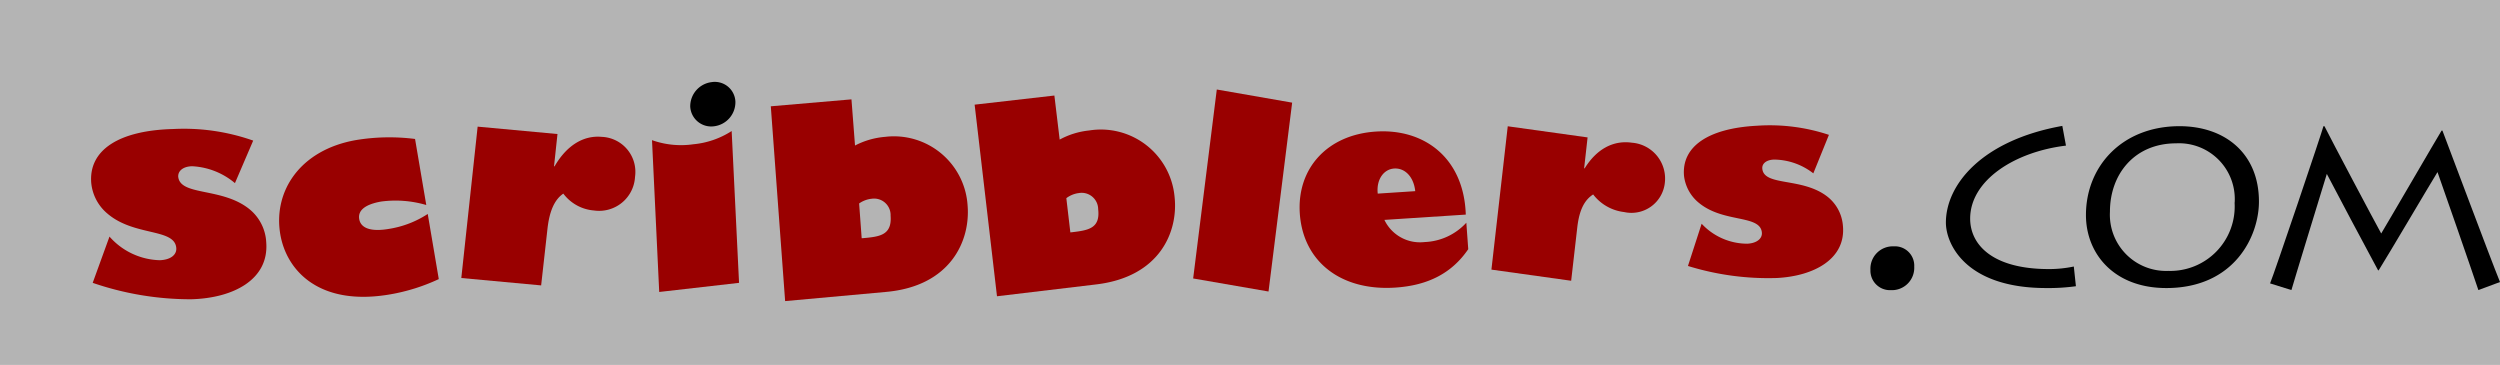
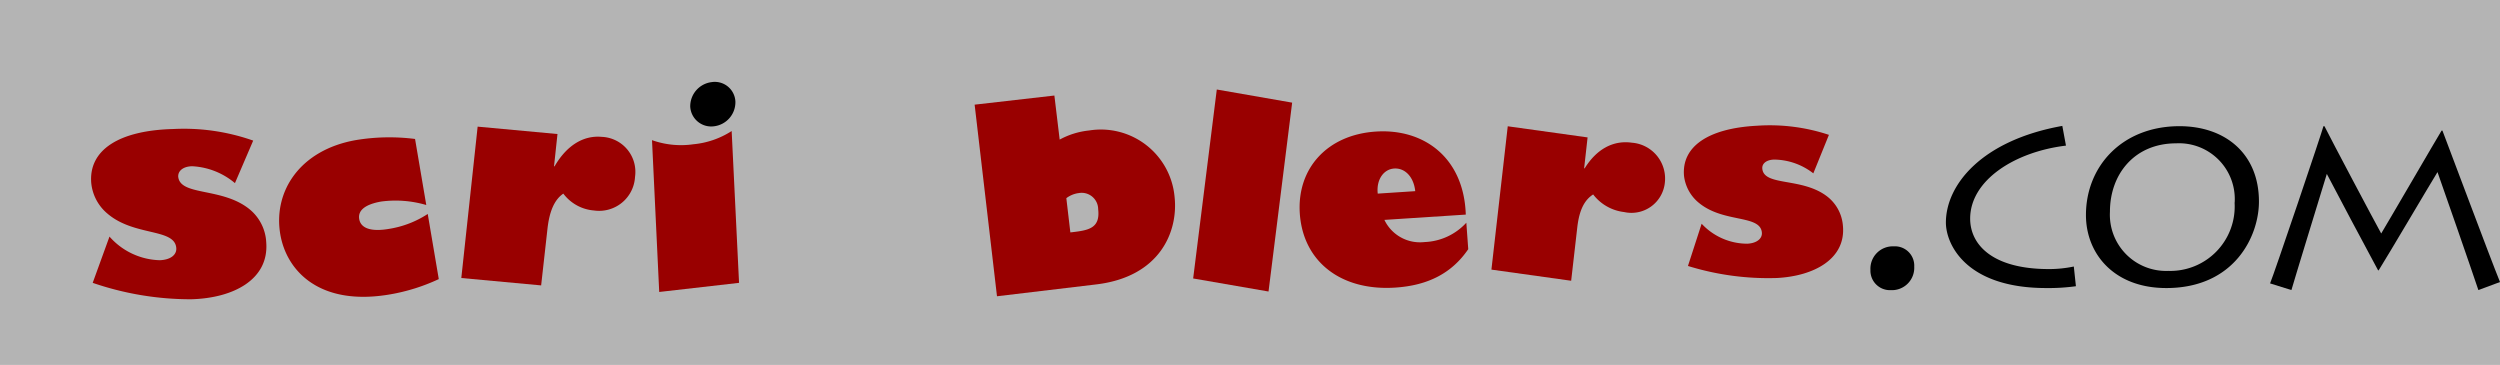
<svg xmlns="http://www.w3.org/2000/svg" id="background_fields" data-name="background fields" width="274" height="40" viewBox="0 0 274 40">
  <title>scribblers.com</title>
  <rect width="274" height="40" fill="#b4b4b4" />
  <g id="_dot-com_gr._" data-name="&lt;dot-com gr.&gt;">
    <g id="com_gr." data-name="com gr.">
      <path id="_M_Compound_Path_" data-name="&lt;M Compound Path&gt;" d="M248.8,31.06c0.43-1,5.71-16.63,5.85-17.23h0.11c0.77,1.54,5.45,10.37,6.22,11.76,0.83-1.37,6.16-10.54,6.62-11.28h0.09c0.77,2,5.25,14,6.31,16.6l-2.37.88c-0.6-1.82-4.14-12-4.48-12.93-0.83,1.34-5.34,9-6.45,10.77h-0.06c-1.46-2.71-4.48-8.37-5.62-10.57-0.46,1.51-3.62,11.79-3.88,12.73Z" />
      <path id="_O_Compound_Path_" data-name="&lt; O Compound Path&gt;" d="M228.62,23.57c0-5.38,4-9.74,10.25-9.74,5,0,8.71,3,8.71,8.26,0,3.79-2.68,9.48-10.16,9.48C231.73,31.57,228.62,27.84,228.62,23.57Zm16.3-1.37a6.11,6.11,0,0,0-6.42-6.49c-4.54,0-7.25,3.36-7.25,7.49a6.16,6.16,0,0,0,6.39,6.49A7.06,7.06,0,0,0,244.91,22.2Z" />
      <path id="_C_Compound_Path_" data-name="&lt;C Compound Path&gt;" d="M227.52,31.37a22,22,0,0,1-3.25.2c-8.85,0-11-4.84-11-7.18,0-4.1,3.88-9,12.76-10.59l0.4,2.16c-5.65.68-10.5,3.82-10.5,8,0,2.85,2.43,5.53,8.62,5.53a13.25,13.25,0,0,0,2.74-.28Z" />
    </g>
    <path id="_dot_Path_" data-name="&lt;dot Path&gt;" d="M207.24,31.8a2.45,2.45,0,0,0,2.56-2.57A2.12,2.12,0,0,0,207.54,27,2.45,2.45,0,0,0,205,29.57,2.14,2.14,0,0,0,207.24,31.8Z" />
  </g>
  <g id="_scribblers_gr._" data-name="&lt;scribblers gr.&gt;">
    <path id="_s_Path_" data-name="&lt;s Path&gt;" d="M185,29.15a29.76,29.76,0,0,0,9.73,1.32c4.14-.21,7.62-2.13,7.25-5.77a4.49,4.49,0,0,0-1.65-3.11c-2.75-2.2-7-1.13-7.18-3.1-0.06-.58.49-1,1.35-1A7.11,7.11,0,0,1,198.74,19l1.71-4.22a20.54,20.54,0,0,0-7.88-1c-5.38.28-8.29,2.3-8,5.51a4.49,4.49,0,0,0,1.7,3c2.68,2.15,6.63,1.23,6.83,3.18,0.07,0.68-.56,1.19-1.6,1.24a6.84,6.84,0,0,1-5-2.19Z" fill="#900" fill-rule="evenodd" />
    <path id="_r_Path_" data-name="&lt;r Path&gt;" d="M174,15.06l-8.75-1.22-1.79,15.71,8.74,1.22,0.67-5.85c0.22-1.92.79-3,1.74-3.61A5,5,0,0,0,178,23.24,3.68,3.68,0,0,0,182.47,20a3.94,3.94,0,0,0-3.62-4.36c-2.05-.29-3.87.71-5.17,2.81h-0.06Z" fill="#900" fill-rule="evenodd" />
    <path id="_e_Compound_Path_" data-name="&lt;e Compound Path&gt;" d="M151,21.22c-0.17-1.55.66-2.68,1.81-2.75s2.13,0.88,2.3,2.48Zm9.71,3.19a6.55,6.55,0,0,1-4.59,2.12,4.32,4.32,0,0,1-4.39-2.43l8.92-.58c-0.2-6.19-4.53-9.45-9.86-9.1s-8.67,4.05-8.33,9c0.37,5.27,4.52,8.49,10.46,8.1,3.53-.23,6.18-1.54,8-4.21Z" fill="#900" fill-rule="evenodd" />
    <polygon id="_l_Path_" data-name="&lt;l Path&gt;" points="139.03 31.95 141.62 11.25 133.36 9.81 130.77 30.52 139.03 31.95" fill="#900" fill-rule="evenodd" />
    <path id="_b_Compound_Path_" data-name="&lt;b Compound Path&gt;" d="M117.31,25.47l-0.44-3.75a2.86,2.86,0,0,1,1.37-.56,1.81,1.81,0,0,1,2.12,1.78c0.24,2.09-1.08,2.3-2.85,2.51Zm-1.75-15-8.74,1,2.45,21,10.89-1.3c7-.84,9-5.82,8.57-9.63a8.11,8.11,0,0,0-9.36-7.24,8.57,8.57,0,0,0-3.23,1Z" fill="#900" fill-rule="evenodd" />
-     <path id="_b_Compound_Path_2" data-name="&lt;b Compound Path&gt;" d="M94.44,26.11l-0.28-3.81a2.92,2.92,0,0,1,1.4-.52,1.81,1.81,0,0,1,2.05,1.87c0.16,2.12-1.19,2.29-3,2.45ZM93.32,10.89l-8.84.76L86.05,33l11-1c7.12-.61,9.31-5.59,9-9.46A8.09,8.09,0,0,0,97,15a8.62,8.62,0,0,0-3.29.95Z" fill="#900" fill-rule="evenodd" />
    <g id="i_gr." data-name="i gr.">
      <path id="_stem_Path_" data-name="&lt;stem Path&gt;" d="M80.19,14.36A9.31,9.31,0,0,1,76,15.81a9.49,9.49,0,0,1-4.54-.45L72.25,32,81,31Z" fill="#900" fill-rule="evenodd" />
      <path id="_dot_Path_2" data-name="&lt;dot Path&gt;" d="M75.65,11.7a2.3,2.3,0,0,0,2.61,2.14,2.66,2.66,0,0,0,2.34-2.71A2.26,2.26,0,0,0,78,9,2.67,2.67,0,0,0,75.65,11.7Z" fill-rule="evenodd" />
    </g>
    <path id="_r_Path_2" data-name="&lt;r Path&gt;" d="M61.1,14.69l-8.75-.81L50.56,30.47l8.75,0.81L60,25.1c0.22-2,.79-3.23,1.74-3.88a4.66,4.66,0,0,0,3.37,1.85,3.94,3.94,0,0,0,4.49-3.69A3.84,3.84,0,0,0,65.95,15c-2.06-.19-3.88,1-5.17,3.23H60.72Z" fill="#900" fill-rule="evenodd" />
    <path id="_c_Path_" data-name="&lt;c Path&gt;" d="M45.49,15.23a22.35,22.35,0,0,0-6.46.12c-6.15,1.07-9.11,5.62-8.31,10.33,0.68,4,4.3,7.93,12.06,6.58a21,21,0,0,0,5.31-1.67l-1.21-7.14a10.82,10.82,0,0,1-4.22,1.63c-2,.35-3.12-0.06-3.29-1.07s0.76-1.63,2.4-1.92a11.92,11.92,0,0,1,4.95.38Z" fill="#900" fill-rule="evenodd" />
    <path id="_s_Path_2" data-name="&lt;s Path&gt;" d="M10.16,31A33.06,33.06,0,0,0,20.95,32.8c4.61-.12,8.54-2.15,8.23-6.23A5,5,0,0,0,27.43,23c-3-2.53-7.73-1.46-7.9-3.67,0-.64.58-1.09,1.53-1.11a7.89,7.89,0,0,1,4.69,1.85l2-4.66A22.8,22.8,0,0,0,19,14.14c-6,.15-9.29,2.32-9,5.91a5,5,0,0,0,1.81,3.39c2.93,2.48,7.34,1.56,7.51,3.74,0.06,0.77-.66,1.3-1.81,1.34A7.6,7.6,0,0,1,12,25.93Z" fill="#900" fill-rule="evenodd" />
  </g>
</svg>